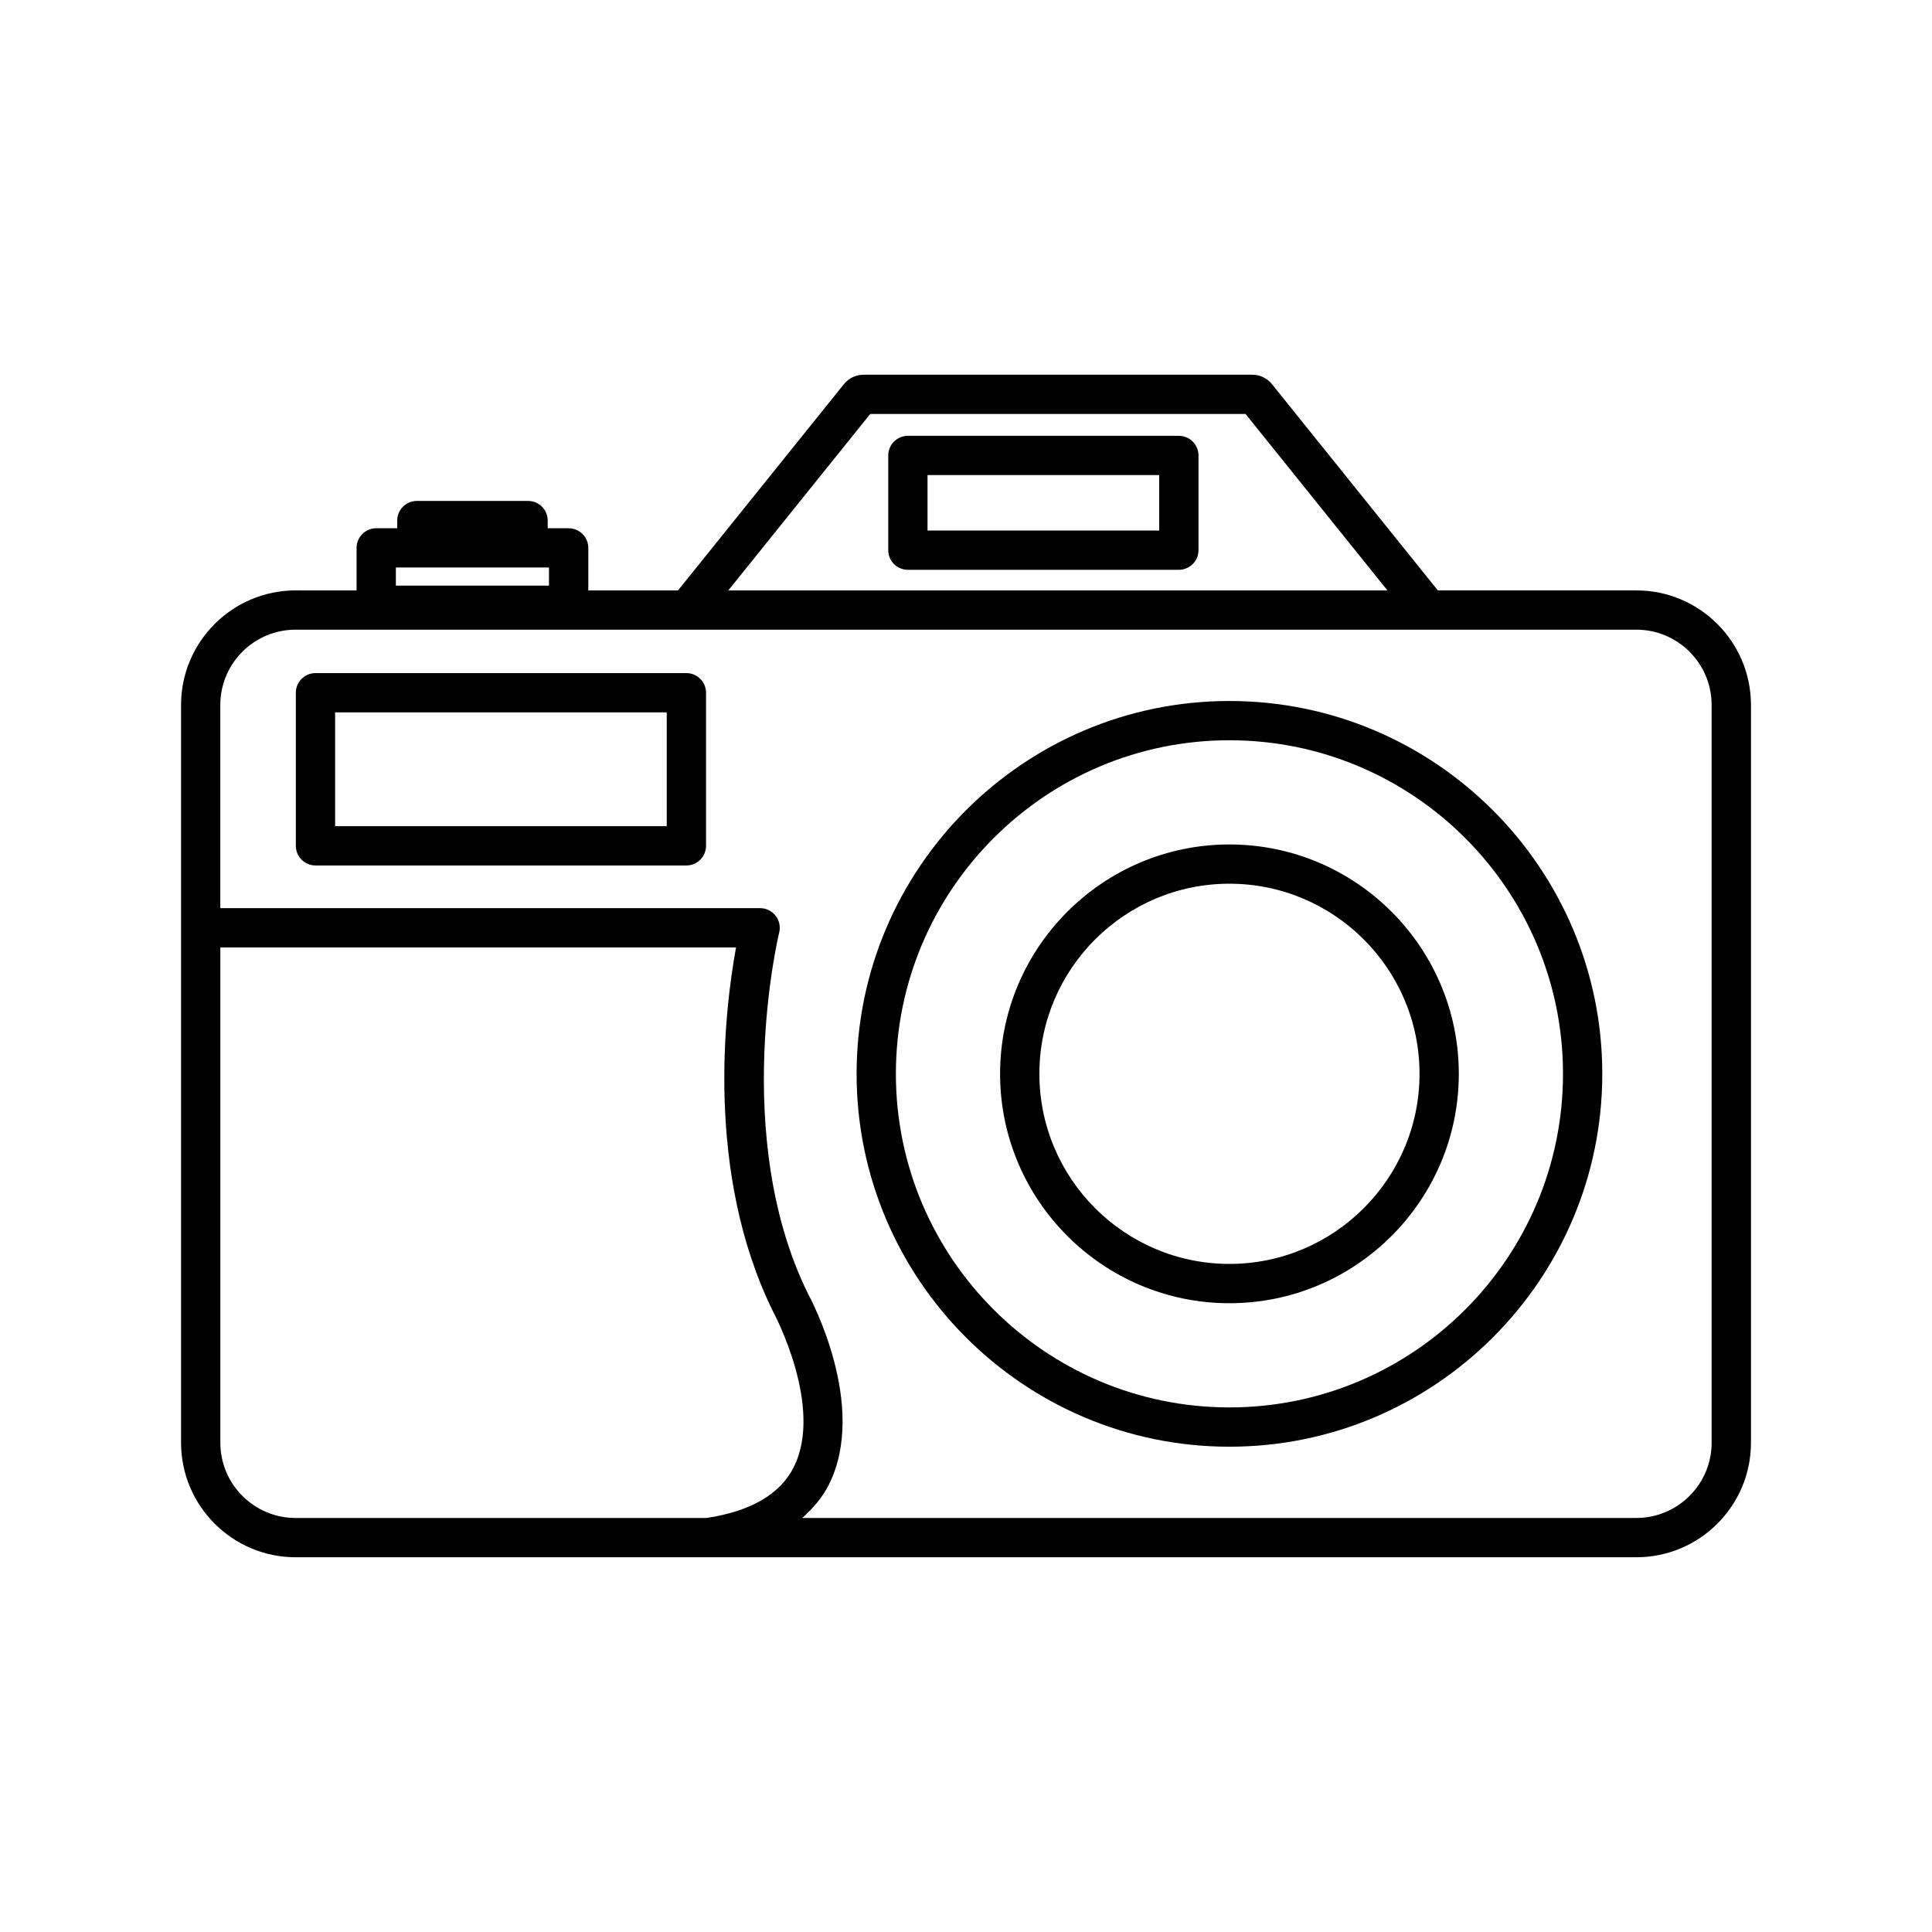
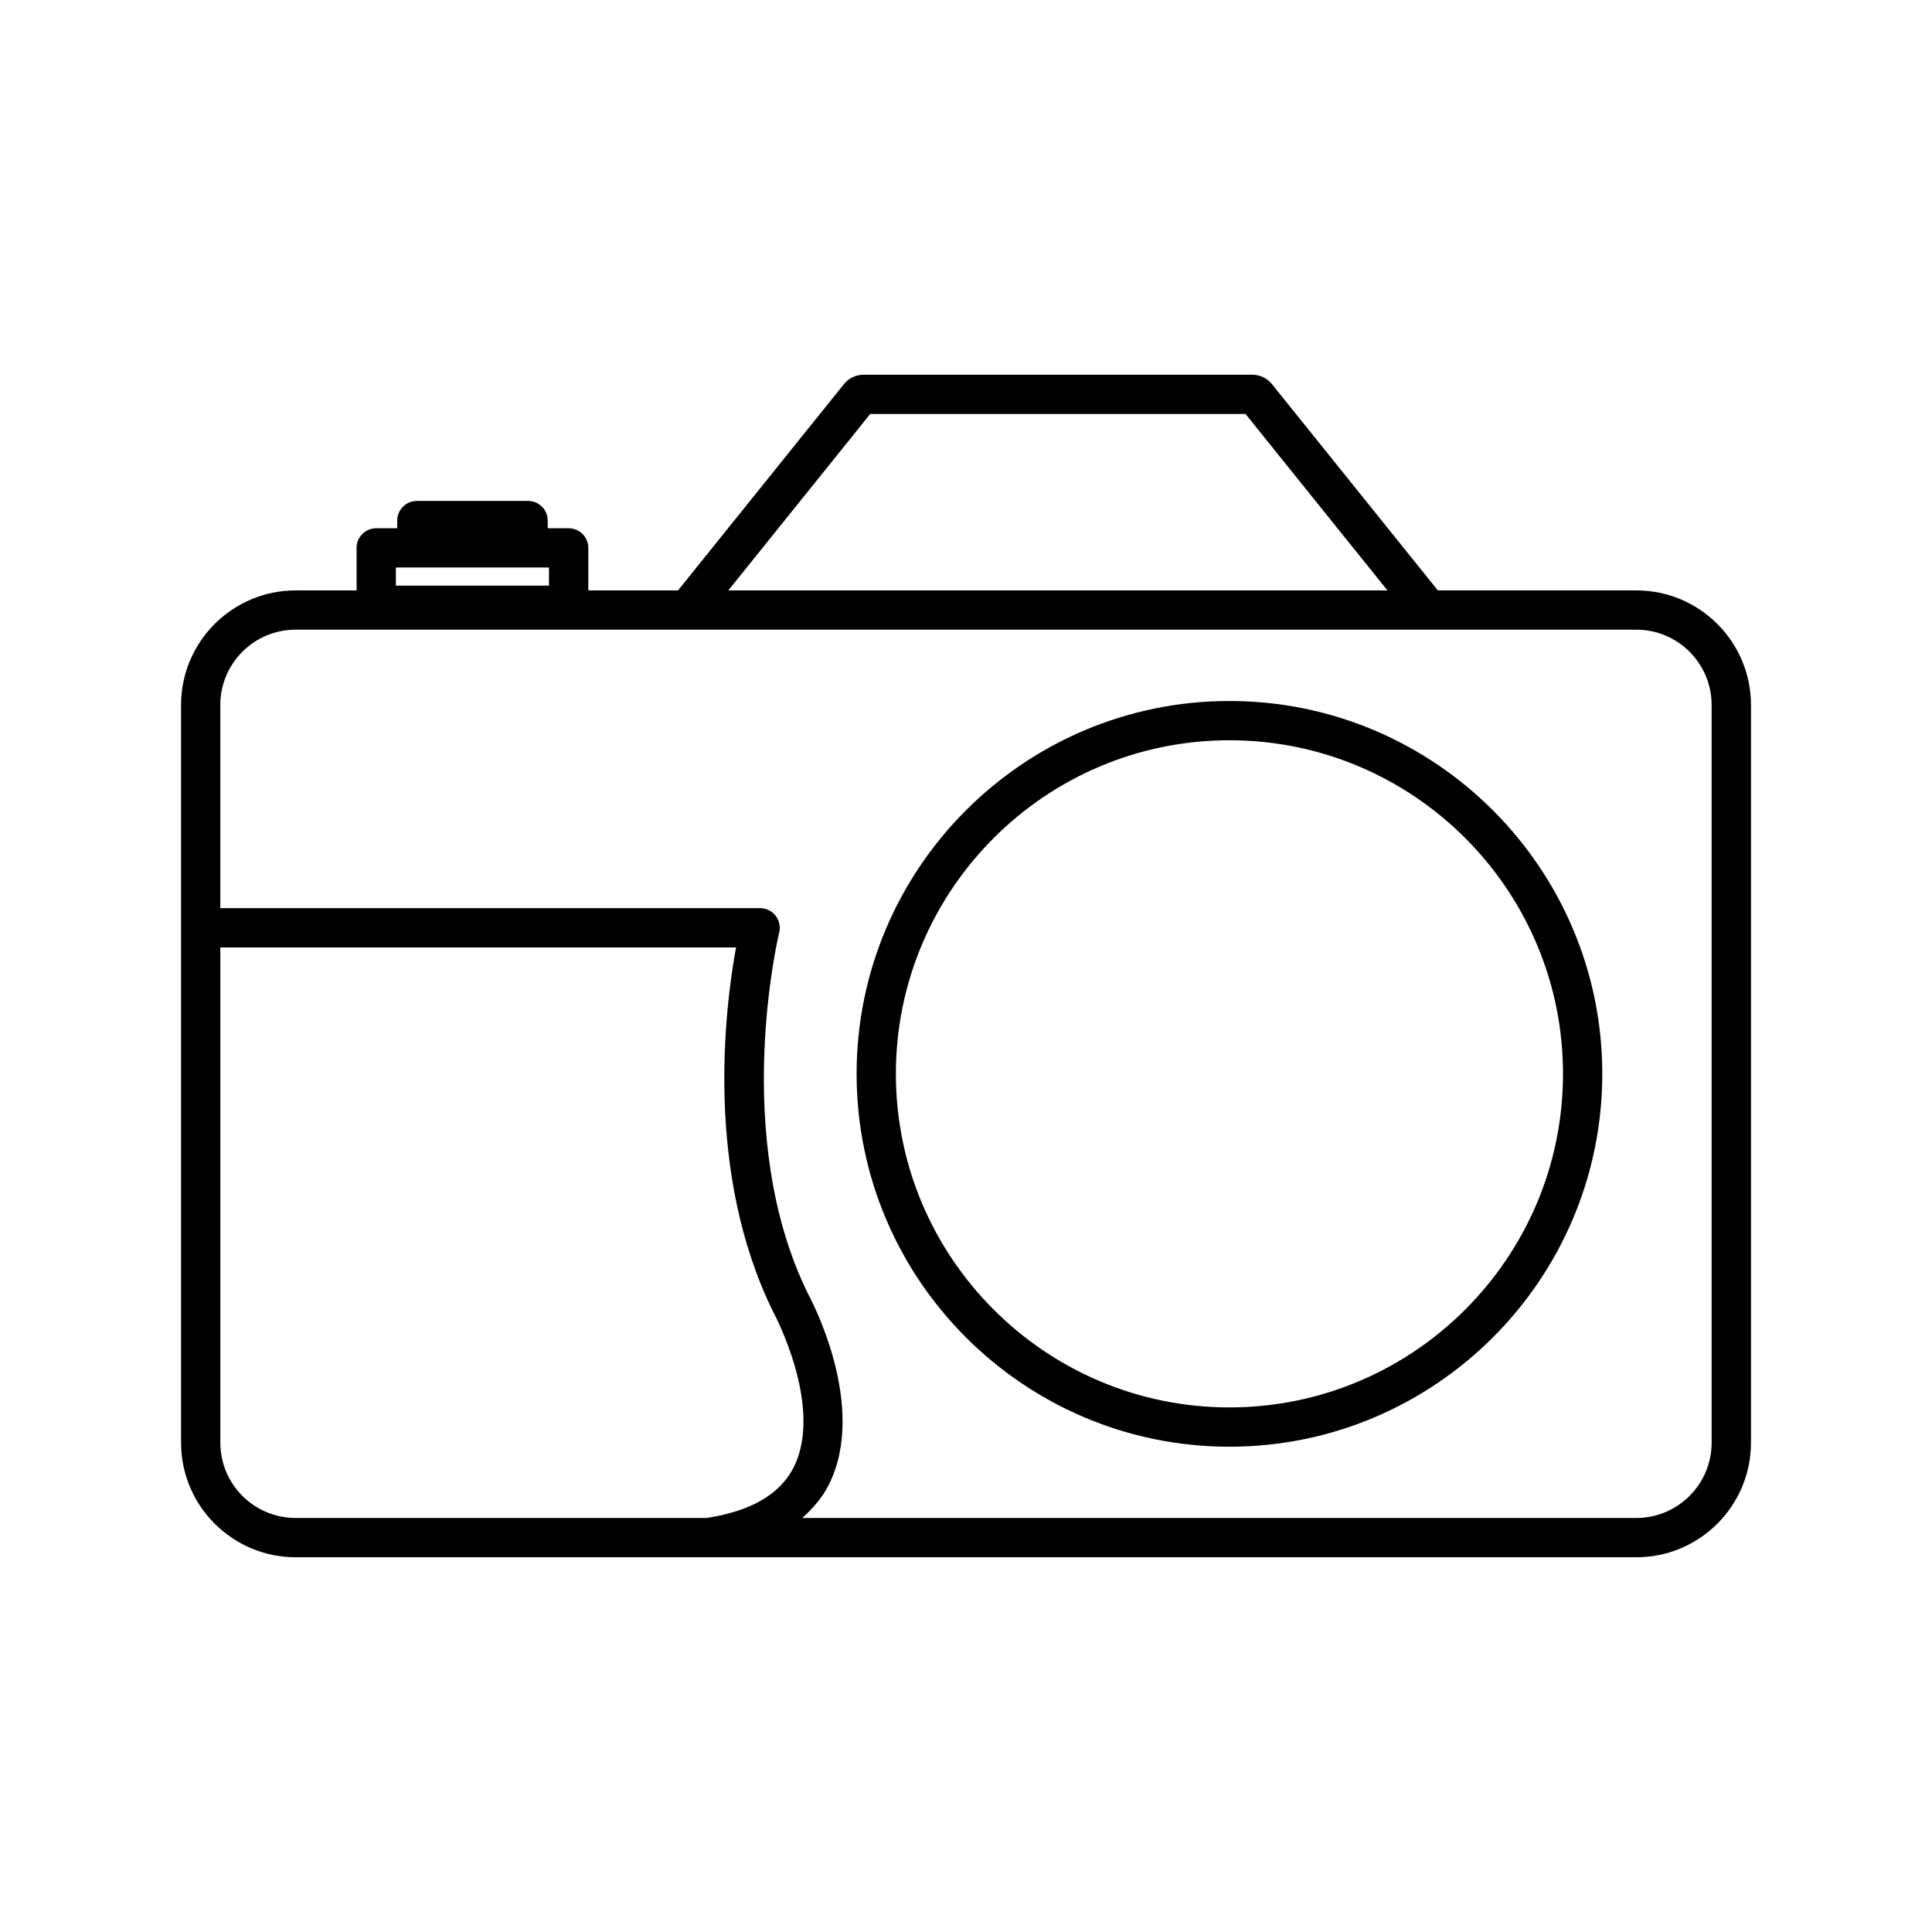
<svg xmlns="http://www.w3.org/2000/svg" fill="#000000" width="800px" height="800px" version="1.1" viewBox="144 144 512 512">
  <g>
    <path d="m577.65 300.46h-52.613l-43.953-54.656c-1.27-1.586-3.188-2.5-5.242-2.5h-102.96c-2.055 0-3.973 0.914-5.231 2.496l-43.965 54.664h-23.781v-11.27c0-2.871-2.336-5.199-5.207-5.199h-5.547v-2.043c0-2.871-2.336-5.199-5.207-5.199h-29.469c-2.871 0-5.207 2.332-5.207 5.199v2.043h-5.562c-2.871 0-5.207 2.332-5.207 5.199v11.27l-16.145-0.004c-16.746 0-30.371 13.621-30.371 30.355v195.52c0 16.734 13.621 30.355 30.371 30.355h355.3c16.746 0 30.371-13.621 30.371-30.355v-195.52c-0.004-16.73-13.625-30.355-30.371-30.355zm-328.74-6.066h40.578v4.801h-40.578zm125.71-40.691h99.461l37.605 46.762-174.67-0.004zm-172.23 272.63v-131.25h136.67c-2.973 16.211-8.367 59.695 9.879 96.629 0.141 0.254 13.434 25.051 5.434 41.059-3.602 7.199-11.379 11.723-23.105 13.508h-108.92c-11.008 0-19.957-8.949-19.957-19.945zm395.21 0c0 10.996-8.949 19.945-19.957 19.945h-221.04c2.856-2.578 5.363-5.434 7.086-8.887 10.398-20.887-4.965-49.449-5.523-50.465-20.629-41.781-7.809-95.27-7.668-95.805 0.379-1.547 0.027-3.188-0.965-4.445-0.977-1.27-2.488-2.008-4.09-2.008h-143.06v-53.855c0-10.996 8.949-19.945 19.957-19.945h355.3c11.008 0 19.957 8.949 19.957 19.945z" />
-     <path d="m456.41 259.5h-71.809c-2.871 0-5.207 2.332-5.207 5.199v25.105c0 2.871 2.336 5.199 5.207 5.199h71.809c2.871 0 5.207-2.332 5.207-5.199v-25.105c-0.004-2.867-2.34-5.199-5.207-5.199zm-5.207 25.109h-61.398v-14.707h61.398z" />
    <path d="m469.81 329.77c-54.477 0-98.801 44.336-98.801 98.812 0 54.48 44.32 98.812 98.801 98.812 54.48 0 98.812-44.336 98.812-98.812 0-54.48-44.336-98.812-98.812-98.812zm0 187.21c-48.738 0-88.391-39.648-88.391-88.402s39.648-88.402 88.391-88.402c48.754 0 88.402 39.648 88.402 88.402s-39.652 88.402-88.402 88.402z" />
-     <path d="m469.81 367.79c-33.504 0-60.777 27.27-60.777 60.789s27.27 60.789 60.777 60.789c33.516 0 60.789-27.27 60.789-60.789s-27.273-60.789-60.789-60.789zm0 111.16c-27.781 0-50.363-22.598-50.363-50.379s22.586-50.379 50.363-50.379c27.781 0 50.379 22.598 50.379 50.379s-22.602 50.379-50.379 50.379z" />
-     <path d="m325.9 322.38h-98.293c-2.871 0-5.207 2.336-5.207 5.207v40.562c0 2.871 2.336 5.207 5.207 5.207h98.293c2.871 0 5.207-2.336 5.207-5.207v-40.562c0-2.871-2.34-5.207-5.207-5.207zm-5.207 40.562h-87.883v-30.152h87.883z" />
  </g>
</svg>